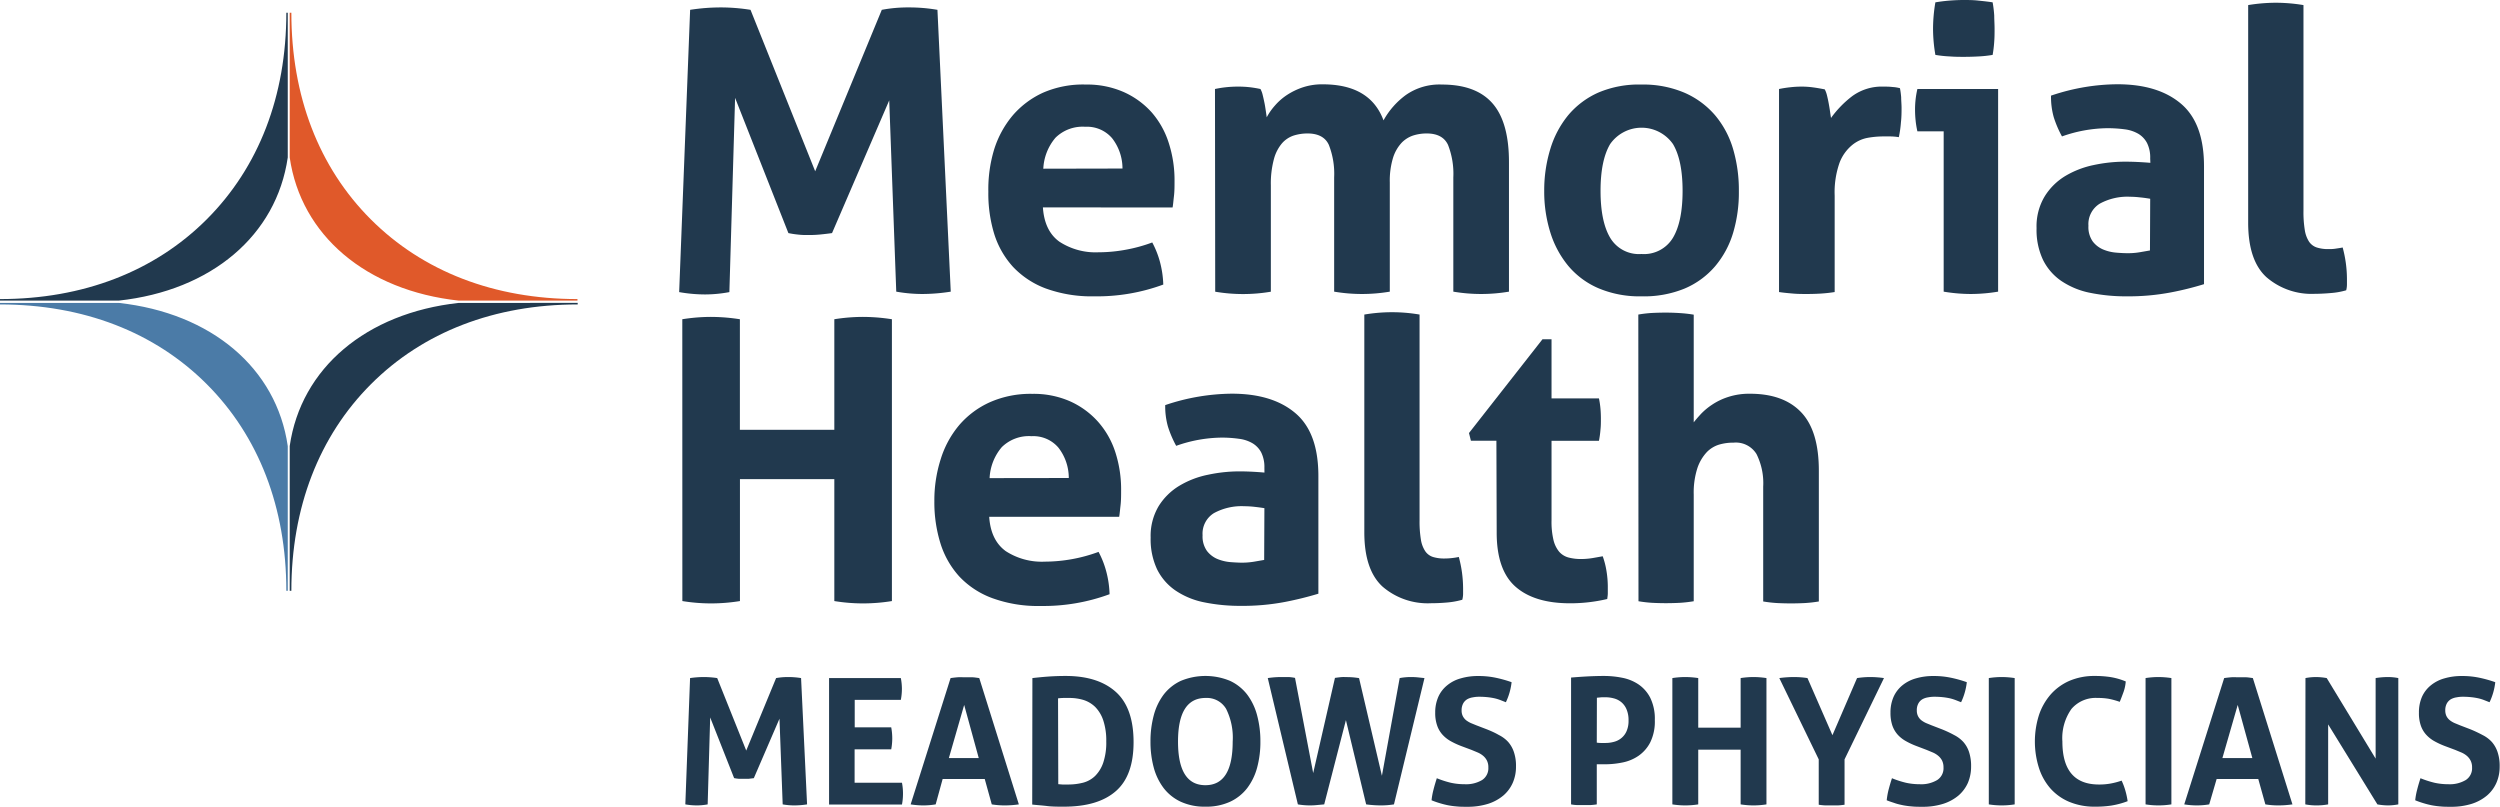
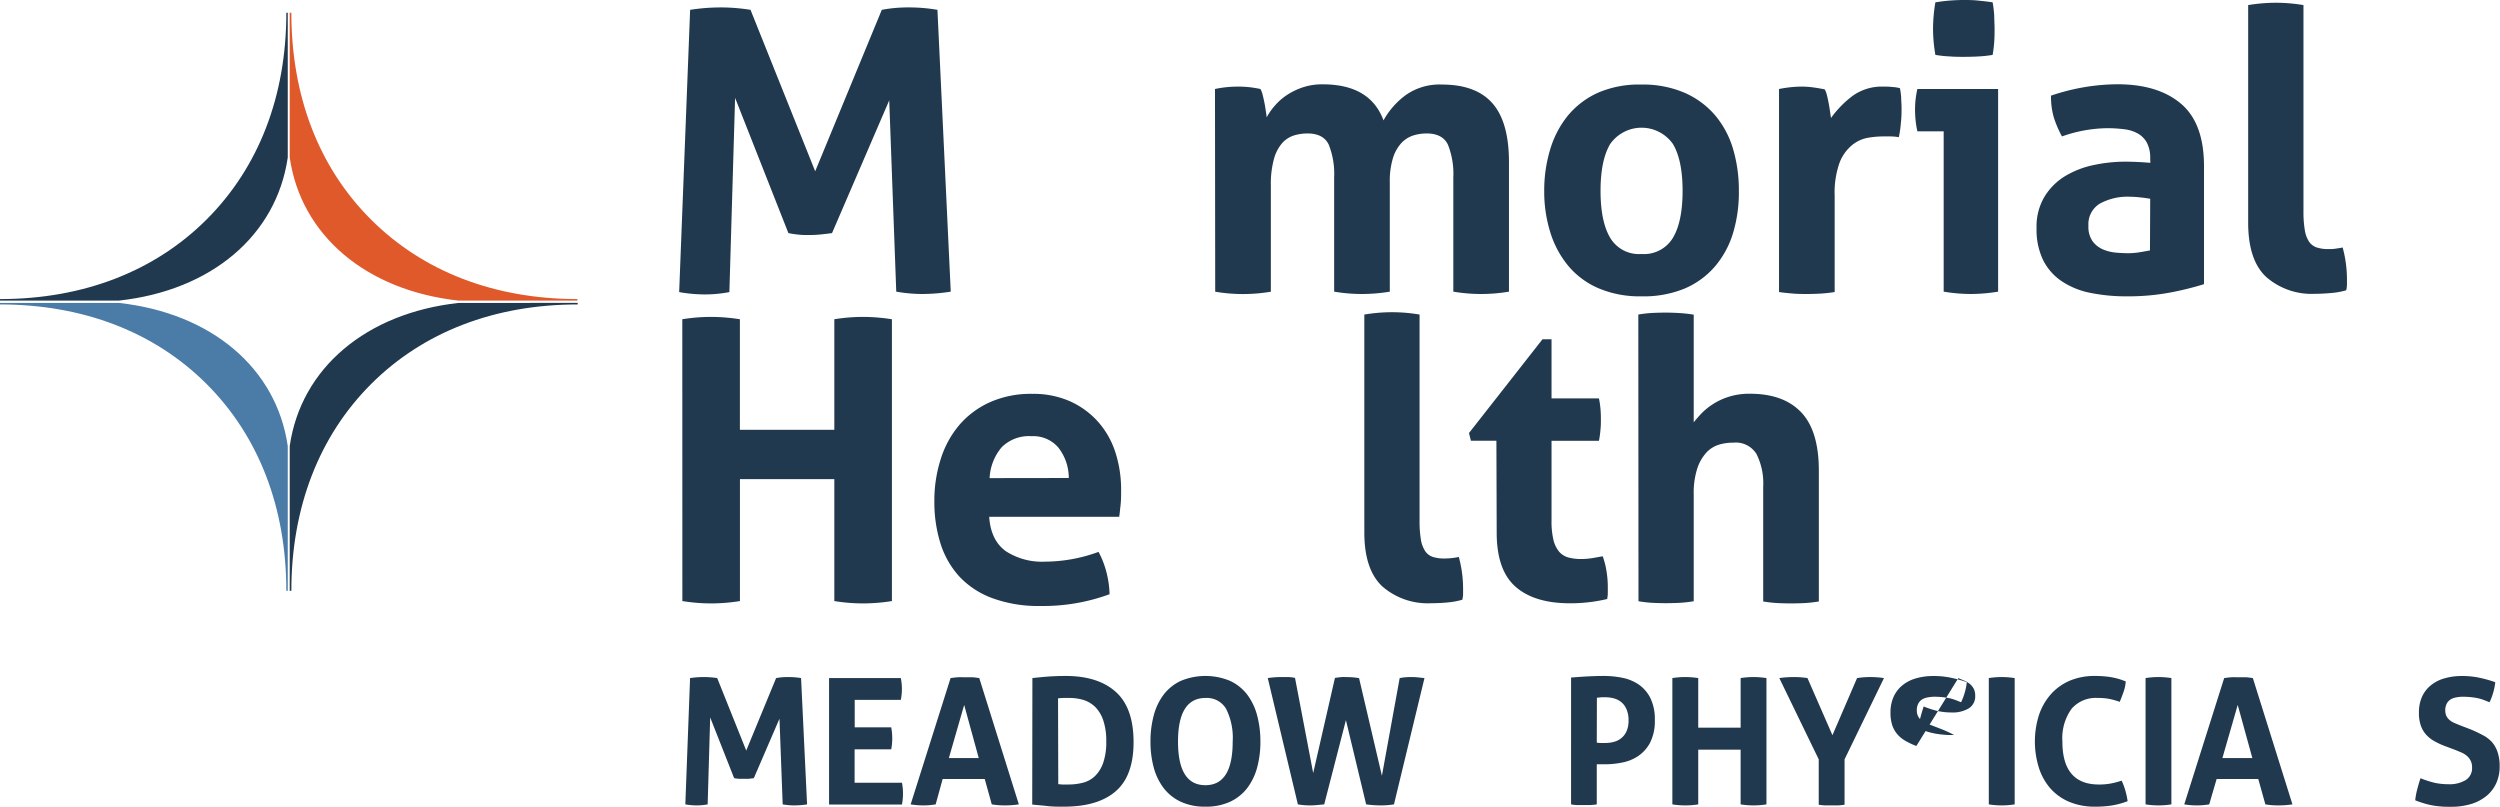
<svg xmlns="http://www.w3.org/2000/svg" id="Layer_1" data-name="Layer 1" viewBox="0 0 437.6 141.2">
  <defs>
    <style>.cls-1{fill:#21394e;}.cls-2{fill:#e0592a;}.cls-3{fill:#4b7ba7;}</style>
  </defs>
  <path class="cls-1" d="M28.78,62.82C45,61.06,56.4,51.4,58.37,37.76V12.43h-.25C58.12,27,53.3,39.48,44.18,48.6S22.54,62.55,8,62.55v.27Z" transform="translate(-8 -10.2)" />
  <path class="cls-2" d="M88.3,62.82C72.1,61.06,60.68,51.4,58.71,37.76V12.43H59C59,27,63.79,39.48,72.91,48.6s21.63,13.95,36.17,13.95v.27Z" transform="translate(-8 -10.2)" />
  <path class="cls-3" d="M28.78,63.22C45,65,56.4,74.63,58.37,88.28v25.33h-.25c0-14.55-4.82-27.06-13.94-36.18S22.54,63.49,8,63.49v-.27Z" transform="translate(-8 -10.2)" />
  <path class="cls-1" d="M88.3,63.22C72.1,65,60.68,74.63,58.71,88.28v25.33H59c0-14.55,4.83-27.06,13.95-36.18s21.63-13.94,36.17-13.94v-.27Z" transform="translate(-8 -10.2)" />
  <path class="cls-1" d="M128.8,11.92a35,35,0,0,1,5.29-.42,33.18,33.18,0,0,1,5.28.42l11.32,28.26,11.66-28.26a24.58,24.58,0,0,1,4.74-.42,29,29,0,0,1,5,.42l2.33,49.33a32.34,32.34,0,0,1-4.94.41,26.06,26.06,0,0,1-4.6-.41l-1.23-33.48L153.64,51c-.64.09-1.3.17-2,.24s-1.37.1-2.06.1-1.19,0-1.78-.07A15.88,15.88,0,0,1,146,51l-9.33-23.67-1,34a23.59,23.59,0,0,1-4.26.41,26.57,26.57,0,0,1-4.53-.41Z" transform="translate(-8 -10.2)" />
-   <path class="cls-1" d="M190.55,46.5q.27,4.11,2.88,6a11.58,11.58,0,0,0,6.86,1.86,26.16,26.16,0,0,0,4.77-.45,26.91,26.91,0,0,0,4.63-1.27A16,16,0,0,1,211,55.9a17.33,17.33,0,0,1,.62,4.11,33.52,33.52,0,0,1-12.08,2.06,23.49,23.49,0,0,1-8.47-1.37,15.16,15.16,0,0,1-5.77-3.81,15.37,15.37,0,0,1-3.29-5.8A24.2,24.2,0,0,1,181,43.75,24,24,0,0,1,182,36.41a17.26,17.26,0,0,1,3.26-6,15.45,15.45,0,0,1,5.35-4A17.5,17.5,0,0,1,198.1,25a15.85,15.85,0,0,1,6.59,1.31,14.5,14.5,0,0,1,4.9,3.56,15,15,0,0,1,3,5.39,21.12,21.12,0,0,1,1,6.69c0,.87,0,1.73-.1,2.57s-.15,1.52-.24,2Zm13.93-6.8a8.63,8.63,0,0,0-1.82-5.31,5.78,5.78,0,0,0-4.7-2,6.76,6.76,0,0,0-5.21,1.92,9,9,0,0,0-2.13,5.42Z" transform="translate(-8 -10.2)" />
  <path class="cls-1" d="M220.67,25.78a18.26,18.26,0,0,1,1.92-.31,19.63,19.63,0,0,1,2.13-.11,17.79,17.79,0,0,1,2.06.11c.59.07,1.21.17,1.85.31a3.94,3.94,0,0,1,.38,1c.11.44.21.89.31,1.37s.17.95.24,1.41.12.85.17,1.17a10.42,10.42,0,0,1,1.44-2.06,10.17,10.17,0,0,1,2.13-1.86,11.84,11.84,0,0,1,2.77-1.33,10.76,10.76,0,0,1,3.47-.52q8.29,0,10.63,6.31a13.76,13.76,0,0,1,3.88-4.42A10.24,10.24,0,0,1,260.4,25q6,0,8.88,3.33t2.85,10.39V61.25a29.13,29.13,0,0,1-9.74,0v-20a13.83,13.83,0,0,0-.93-5.69c-.62-1.33-1.86-2-3.74-2a7.86,7.86,0,0,0-2.3.34,5,5,0,0,0-2.06,1.27,6.91,6.91,0,0,0-1.51,2.61,13.78,13.78,0,0,0-.58,4.35V61.25a29.13,29.13,0,0,1-9.74,0v-20a13.83,13.83,0,0,0-.93-5.69c-.61-1.33-1.86-2-3.74-2a8.16,8.16,0,0,0-2.33.34,4.66,4.66,0,0,0-2.09,1.34A7.08,7.08,0,0,0,231,38a16.45,16.45,0,0,0-.55,4.66v18.6a29.13,29.13,0,0,1-9.74,0Z" transform="translate(-8 -10.2)" />
  <path class="cls-1" d="M295.32,62.07a18.43,18.43,0,0,1-7.51-1.41,14.21,14.21,0,0,1-5.29-3.91,17.14,17.14,0,0,1-3.15-5.86,24,24,0,0,1-1.07-7.28,24.67,24.67,0,0,1,1.07-7.34,17.11,17.11,0,0,1,3.15-5.93,14.63,14.63,0,0,1,5.29-3.95A18.1,18.1,0,0,1,295.32,25a18.39,18.39,0,0,1,7.55,1.44,14.85,14.85,0,0,1,5.35,3.95,16.31,16.31,0,0,1,3.15,5.93,25.33,25.33,0,0,1,1,7.34,24.64,24.64,0,0,1-1,7.28,16.33,16.33,0,0,1-3.15,5.86,14.42,14.42,0,0,1-5.35,3.91A18.73,18.73,0,0,1,295.32,62.07Zm0-7.41a5.91,5.91,0,0,0,5.52-2.85c1.12-1.89,1.68-4.63,1.68-8.2s-.56-6.3-1.68-8.19a6.71,6.71,0,0,0-11,0c-1.12,1.89-1.68,4.63-1.68,8.19s.56,6.31,1.68,8.2A5.85,5.85,0,0,0,295.32,54.66Z" transform="translate(-8 -10.2)" />
  <path class="cls-1" d="M319.4,25.78c.69-.14,1.34-.24,2-.31a17.83,17.83,0,0,1,2-.11,14.89,14.89,0,0,1,2,.14c.67.09,1.32.21,2,.34a4,4,0,0,1,.38,1c.11.43.21.89.3,1.37s.18,1,.24,1.44.13.88.18,1.2a18,18,0,0,1,3.7-3.81,8.76,8.76,0,0,1,5.49-1.68c.46,0,1,0,1.58.07a6.21,6.21,0,0,1,1.3.21,14.53,14.53,0,0,1,.21,1.58c0,.59.07,1.21.07,1.85s0,1.62-.11,2.54a18.92,18.92,0,0,1-.37,2.6,9.71,9.71,0,0,0-1.68-.13h-1.14a15.89,15.89,0,0,0-2.6.24,6,6,0,0,0-2.75,1.27A7.43,7.43,0,0,0,330,38.67a15.54,15.54,0,0,0-.86,5.77V61.32c-.82.13-1.64.22-2.47.27s-1.62.07-2.4.07-1.57,0-2.37-.07-1.63-.14-2.5-.27Z" transform="translate(-8 -10.2)" />
  <path class="cls-1" d="M348.22,33.19h-4.6a15.53,15.53,0,0,1-.31-1.89,17.89,17.89,0,0,1-.1-1.89,15.79,15.79,0,0,1,.41-3.63h14.13V61.25a29.64,29.64,0,0,1-4.8.41,29.18,29.18,0,0,1-4.73-.41Zm-1.45-13.38a26.92,26.92,0,0,1-.41-4.6,27.74,27.74,0,0,1,.41-4.6c.78-.13,1.62-.24,2.51-.31s1.7-.1,2.43-.1,1.63,0,2.54.1,1.76.18,2.54.31a20.89,20.89,0,0,1,.28,2.3c0,.76.06,1.52.06,2.3s0,1.49-.06,2.26a20.73,20.73,0,0,1-.28,2.34,20.81,20.81,0,0,1-2.5.27c-.89.05-1.73.07-2.51.07s-1.55,0-2.47-.07A21.06,21.06,0,0,1,346.77,19.81Z" transform="translate(-8 -10.2)" />
  <path class="cls-1" d="M384.37,37.92a5.65,5.65,0,0,0-.55-2.68,4.11,4.11,0,0,0-1.51-1.61,6.31,6.31,0,0,0-2.36-.79,22.84,22.84,0,0,0-3.12-.2,24.3,24.3,0,0,0-7.9,1.44,18.63,18.63,0,0,1-1.44-3.36,13.11,13.11,0,0,1-.48-3.78,37.31,37.31,0,0,1,6-1.51,36,36,0,0,1,5.63-.48q7.13,0,11.15,3.43t4,11V59.94A53.42,53.42,0,0,1,388,61.38a39.51,39.51,0,0,1-7.75.69,31.08,31.08,0,0,1-6.42-.62,13.81,13.81,0,0,1-5-2.06,9.66,9.66,0,0,1-3.22-3.7,12.27,12.27,0,0,1-1.13-5.56,10.15,10.15,0,0,1,1.4-5.52A10.8,10.8,0,0,1,369.52,41a16.07,16.07,0,0,1,5-1.92,26.27,26.27,0,0,1,5.49-.58c1.33,0,2.79.07,4.39.2Zm0,7.07c-.55-.09-1.14-.18-1.78-.24a16,16,0,0,0-1.72-.11,10.09,10.09,0,0,0-5.31,1.2,4.2,4.2,0,0,0-2,3.88,4.36,4.36,0,0,0,.75,2.74,4.5,4.5,0,0,0,1.82,1.41,7.48,7.48,0,0,0,2.27.55c.8.07,1.49.1,2.09.1a11.93,11.93,0,0,0,2.06-.17l1.78-.31Z" transform="translate(-8 -10.2)" />
  <path class="cls-1" d="M401.52,11.09a30.13,30.13,0,0,1,4.88-.41,29.73,29.73,0,0,1,4.8.41v36a19.59,19.59,0,0,0,.24,3.43,5.14,5.14,0,0,0,.75,2,2.64,2.64,0,0,0,1.34,1,6.41,6.41,0,0,0,2.06.28c.36,0,.76,0,1.2-.07s.86-.12,1.27-.21a21.32,21.32,0,0,1,.75,5.49v1a4.15,4.15,0,0,1-.13,1,12.73,12.73,0,0,1-2.65.48c-1,.09-2,.14-2.84.14a12.07,12.07,0,0,1-8.48-2.92q-3.18-2.91-3.19-9.5Z" transform="translate(-8 -10.2)" />
  <path class="cls-1" d="M127.43,66.08a31.73,31.73,0,0,1,5-.41,33.1,33.1,0,0,1,5.08.41V85.43h16.53V66.08a31.73,31.73,0,0,1,5-.41,33.1,33.1,0,0,1,5.08.41v49.33a31.5,31.5,0,0,1-5,.41,31.07,31.07,0,0,1-5.08-.41V94.07H137.52v21.34a31.5,31.5,0,0,1-5,.41,31.07,31.07,0,0,1-5.08-.41Z" transform="translate(-8 -10.2)" />
  <path class="cls-1" d="M181.15,100.66c.18,2.75,1.15,4.73,2.88,6a11.59,11.59,0,0,0,6.87,1.85,27.33,27.33,0,0,0,9.39-1.71,15.65,15.65,0,0,1,1.31,3.29,17.33,17.33,0,0,1,.62,4.12,33.52,33.52,0,0,1-12.08,2.06,23.27,23.27,0,0,1-8.47-1.38,15,15,0,0,1-5.77-3.8,15.45,15.45,0,0,1-3.29-5.8,24.2,24.2,0,0,1-1.06-7.34,23.65,23.65,0,0,1,1.1-7.34,17.08,17.08,0,0,1,3.25-6,15.42,15.42,0,0,1,5.36-4,17.58,17.58,0,0,1,7.44-1.47,15.82,15.82,0,0,1,6.59,1.3,14.52,14.52,0,0,1,4.9,3.57,14.91,14.91,0,0,1,3.05,5.38,21.21,21.21,0,0,1,1,6.69c0,.87,0,1.73-.1,2.58s-.15,1.52-.24,2Zm13.93-6.79a8.64,8.64,0,0,0-1.82-5.32,5.77,5.77,0,0,0-4.7-2,6.76,6.76,0,0,0-5.21,1.92,9,9,0,0,0-2.13,5.42Z" transform="translate(-8 -10.2)" />
-   <path class="cls-1" d="M229.32,92.08a5.76,5.76,0,0,0-.55-2.67,4.11,4.11,0,0,0-1.51-1.61,6.13,6.13,0,0,0-2.37-.79,21.27,21.27,0,0,0-3.12-.21,24.29,24.29,0,0,0-7.89,1.44,18.63,18.63,0,0,1-1.44-3.36,13,13,0,0,1-.48-3.77,37.17,37.17,0,0,1,11.66-2q7.14,0,11.15,3.43c2.68,2.29,4,5.94,4,11v20.58a58.48,58.48,0,0,1-5.83,1.44,39.51,39.51,0,0,1-7.75.69,31.22,31.22,0,0,1-6.42-.62,13.69,13.69,0,0,1-5-2.06,9.72,9.72,0,0,1-3.23-3.71,12.36,12.36,0,0,1-1.13-5.55,10.16,10.16,0,0,1,1.41-5.53,10.84,10.84,0,0,1,3.63-3.56,15.74,15.74,0,0,1,5-1.92,26.28,26.28,0,0,1,5.49-.59c1.32,0,2.78.07,4.39.21Zm0,7.07c-.55-.09-1.15-.17-1.79-.24a15.8,15.8,0,0,0-1.71-.1,10.13,10.13,0,0,0-5.32,1.2,4.21,4.21,0,0,0-2,3.88,4.36,4.36,0,0,0,.76,2.74,4.52,4.52,0,0,0,1.82,1.41,7.72,7.72,0,0,0,2.26.55c.8.06,1.5.1,2.09.1a12.91,12.91,0,0,0,2.06-.17l1.79-.31Z" transform="translate(-8 -10.2)" />
  <path class="cls-1" d="M246.81,65.26a29,29,0,0,1,4.87-.41,28.47,28.47,0,0,1,4.8.41v36a19.67,19.67,0,0,0,.24,3.43,5.08,5.08,0,0,0,.76,2,2.61,2.61,0,0,0,1.34,1,6.68,6.68,0,0,0,2.06.27,10.62,10.62,0,0,0,1.2-.07,10.82,10.82,0,0,0,1.27-.2,21.2,21.2,0,0,1,.75,5.49v1a4.28,4.28,0,0,1-.14,1,13.93,13.93,0,0,1-2.64.48c-1,.09-2,.13-2.85.13a12.09,12.09,0,0,1-8.47-2.91q-3.19-2.93-3.19-9.5Z" transform="translate(-8 -10.2)" />
  <path class="cls-1" d="M269.93,87.35h-4.46L265.13,86,278,69.58h1.58V79.94h8.3a14.76,14.76,0,0,1,.27,1.85c.05.55.07,1.12.07,1.72s0,1.26-.07,1.85a16.44,16.44,0,0,1-.27,2h-8.3v13.93a13.86,13.86,0,0,0,.34,3.43,5.09,5.09,0,0,0,1,2.06,3.32,3.32,0,0,0,1.61,1,8.38,8.38,0,0,0,2.26.27,12.45,12.45,0,0,0,2-.17l1.75-.31a14.34,14.34,0,0,1,.68,2.71,17.17,17.17,0,0,1,.21,2.51c0,.5,0,.92,0,1.26s-.06.68-.1,1a28.1,28.1,0,0,1-6.52.75q-6.24,0-9.54-2.91t-3.29-9.5Z" transform="translate(-8 -10.2)" />
  <path class="cls-1" d="M294.77,65.26a20.71,20.71,0,0,1,2.4-.28q1.23-.06,2.4-.06T302,65a22.76,22.76,0,0,1,2.47.28V84.13c.32-.42.75-.91,1.27-1.48a11.43,11.43,0,0,1,2-1.65,11.29,11.29,0,0,1,2.81-1.33,11.82,11.82,0,0,1,3.77-.55q5.91,0,9,3.29t3.05,10.36v22.71a23,23,0,0,1-2.47.28q-1.23.06-2.4.06t-2.4-.06a22.76,22.76,0,0,1-2.47-.28V95.38a11.38,11.38,0,0,0-1.17-5.7,4.24,4.24,0,0,0-4-2A8.88,8.88,0,0,0,309,88a5.06,5.06,0,0,0-2.23,1.33,7.7,7.7,0,0,0-1.65,2.78,14,14,0,0,0-.65,4.67v18.66a22.76,22.76,0,0,1-2.47.28q-1.23.06-2.4.06t-2.37-.06a22.91,22.91,0,0,1-2.43-.28Z" transform="translate(-8 -10.2)" />
  <path class="cls-1" d="M128.79,128.89a16.37,16.37,0,0,1,2.37-.18,15.79,15.79,0,0,1,2.38.18l5.08,12.69,5.23-12.69a11.48,11.48,0,0,1,2.12-.18,13.67,13.67,0,0,1,2.25.18L149.27,151a14.62,14.62,0,0,1-2.22.18A11.77,11.77,0,0,1,145,151l-.56-15-4.49,10.41-.89.11c-.31,0-.62,0-.93,0l-.8,0a6.64,6.64,0,0,1-.83-.12l-4.19-10.62L131.87,151a10.54,10.54,0,0,1-1.91.18,12,12,0,0,1-2-.18Z" transform="translate(-8 -10.2)" />
  <path class="cls-1" d="M153.12,128.89h12.56a9.83,9.83,0,0,1,.19,1.88,10.13,10.13,0,0,1-.19,1.94h-8.07v4.8H164a10.7,10.7,0,0,1,.18,1.91,10.45,10.45,0,0,1-.18,1.94h-6.41v5.85h8.29a9.82,9.82,0,0,1,.18,1.88,10.14,10.14,0,0,1-.18,1.94H153.12Z" transform="translate(-8 -10.2)" />
  <path class="cls-1" d="M174.39,128.89c.44-.06.85-.11,1.24-.14s.82,0,1.29,0,.81,0,1.2,0,.82.08,1.29.14L186.34,151a17.39,17.39,0,0,1-2.46.18,14.22,14.22,0,0,1-2.28-.18l-1.23-4.44H173L171.78,151a13.31,13.31,0,0,1-2.13.18,14,14,0,0,1-2.25-.18Zm4.93,14-2.55-9.3-2.68,9.3Z" transform="translate(-8 -10.2)" />
  <path class="cls-1" d="M188.71,128.89c.86-.1,1.77-.19,2.71-.26s2-.11,3.14-.11c3.88,0,6.83,1,8.86,2.89s3,4.83,3,8.69-1,6.73-3.08,8.56-5.1,2.74-9.15,2.74c-1,0-2,0-2.89-.11s-1.76-.16-2.62-.26Zm4.53,18.57.71.06c.28,0,.63,0,1,0a10.49,10.49,0,0,0,2.64-.32,4.77,4.77,0,0,0,2.11-1.19,6,6,0,0,0,1.41-2.31,11,11,0,0,0,.53-3.72,11.19,11.19,0,0,0-.53-3.7,6.09,6.09,0,0,0-1.41-2.34,5.19,5.19,0,0,0-2.05-1.22,8.53,8.53,0,0,0-2.45-.35l-1,0a9.22,9.22,0,0,0-1,.07Z" transform="translate(-8 -10.2)" />
  <path class="cls-1" d="M219,151.4a10,10,0,0,1-4.31-.86,8.09,8.09,0,0,1-3-2.39,10.4,10.4,0,0,1-1.74-3.6,17.16,17.16,0,0,1-.57-4.54,17.52,17.52,0,0,1,.57-4.58,10.56,10.56,0,0,1,1.74-3.65,8.12,8.12,0,0,1,3-2.4,11.23,11.23,0,0,1,8.62,0,8.12,8.12,0,0,1,3,2.4,10.56,10.56,0,0,1,1.74,3.65,17.52,17.52,0,0,1,.57,4.58,17.16,17.16,0,0,1-.57,4.54,10.4,10.4,0,0,1-1.74,3.6,8.09,8.09,0,0,1-3,2.39A10,10,0,0,1,219,151.4Zm0-3.76q4.77,0,4.77-7.63a11.28,11.28,0,0,0-1.15-5.73,3.91,3.91,0,0,0-3.59-1.91q-4.83,0-4.83,7.64T219,147.64Z" transform="translate(-8 -10.2)" />
  <path class="cls-1" d="M229.91,128.89a15.9,15.9,0,0,1,2.53-.18l1.12,0a7,7,0,0,1,1.12.15l3.18,16.66,3.81-16.66c.41-.06.79-.11,1.14-.14s.71,0,1.08,0a12.16,12.16,0,0,1,2,.18l4,17.09L253,128.89a10.54,10.54,0,0,1,2-.18,11.76,11.76,0,0,1,1.2.06l1.14.12L252,151a14.42,14.42,0,0,1-2.31.18,20.08,20.08,0,0,1-2.56-.18l-3.54-14.75L239.79,151l-1.3.12a12,12,0,0,1-1.25.06,12.86,12.86,0,0,1-2.06-.18Z" transform="translate(-8 -10.2)" />
-   <path class="cls-1" d="M263.75,140.78a13.73,13.73,0,0,1-1.88-.88,5.69,5.69,0,0,1-1.41-1.14,4.6,4.6,0,0,1-.91-1.59,6.55,6.55,0,0,1-.33-2.21,6.76,6.76,0,0,1,.54-2.78,5.44,5.44,0,0,1,1.53-2,6.36,6.36,0,0,1,2.37-1.23,10.69,10.69,0,0,1,3.11-.42,14.53,14.53,0,0,1,2.94.28,21.73,21.73,0,0,1,2.88.8,11,11,0,0,1-1,3.51l-.94-.37a7.45,7.45,0,0,0-1-.31,11.51,11.51,0,0,0-1.22-.2,13.94,13.94,0,0,0-1.54-.08,5.51,5.51,0,0,0-1.06.1,3,3,0,0,0-1,.33,2,2,0,0,0-.71.73,2.51,2.51,0,0,0-.28,1.25,2.15,2.15,0,0,0,.22,1,2.32,2.32,0,0,0,.58.71,4.53,4.53,0,0,0,.83.49l.93.38,1.85.71c.78.31,1.48.63,2.12,1a5.54,5.54,0,0,1,1.62,1.21,5.18,5.18,0,0,1,1,1.76,7.49,7.49,0,0,1,.37,2.54,7,7,0,0,1-.57,2.86,6.21,6.21,0,0,1-1.65,2.22,7.88,7.88,0,0,1-2.66,1.45,12,12,0,0,1-3.65.52c-.68,0-1.28,0-1.82-.06a14,14,0,0,1-1.52-.2,14.24,14.24,0,0,1-1.43-.36c-.48-.14-1-.32-1.48-.52a11.81,11.81,0,0,1,.34-1.86c.16-.65.36-1.3.58-2a17,17,0,0,0,2.43.79,11.2,11.2,0,0,0,2.44.26,5.48,5.48,0,0,0,3.05-.73,2.45,2.45,0,0,0,1.1-2.2,2.55,2.55,0,0,0-.26-1.23,2.72,2.72,0,0,0-.67-.83,3.87,3.87,0,0,0-.94-.57l-1.08-.45Z" transform="translate(-8 -10.2)" />
  <path class="cls-1" d="M283,128.8c.95-.08,1.9-.15,2.87-.2s1.94-.08,2.92-.08a16,16,0,0,1,3.13.31,7.76,7.76,0,0,1,2.86,1.15,6.31,6.31,0,0,1,2.08,2.36,8.36,8.36,0,0,1,.8,3.91,8.24,8.24,0,0,1-.8,3.89,6.43,6.43,0,0,1-2.06,2.36,7.5,7.5,0,0,1-2.82,1.17,15.42,15.42,0,0,1-3.06.31l-.76,0-.66,0V151q-.58.09-1.14.12l-1.08,0-1.08,0q-.58,0-1.2-.12Zm4.5,11.39a4.39,4.39,0,0,0,.69.06H289a5.55,5.55,0,0,0,1.51-.2,3.34,3.34,0,0,0,1.3-.66,3.16,3.16,0,0,0,.91-1.22,4.45,4.45,0,0,0,.34-1.86,4.75,4.75,0,0,0-.34-1.92,3.27,3.27,0,0,0-.91-1.27,3.36,3.36,0,0,0-1.3-.67,5.55,5.55,0,0,0-1.51-.2h-.63l-.85.08Z" transform="translate(-8 -10.2)" />
  <path class="cls-1" d="M300.73,128.89a14.41,14.41,0,0,1,2.25-.18,15,15,0,0,1,2.28.18v8.68h7.42v-8.68a14.38,14.38,0,0,1,2.24-.18,15,15,0,0,1,2.28.18V151a14.8,14.8,0,0,1-2.25.18,14.57,14.57,0,0,1-2.27-.18v-9.58h-7.42V151a14.8,14.8,0,0,1-2.25.18,14.6,14.6,0,0,1-2.28-.18Z" transform="translate(-8 -10.2)" />
  <path class="cls-1" d="M326.35,143.12l-6.9-14.23a18.68,18.68,0,0,1,2.59-.18,15.37,15.37,0,0,1,2.34.18l4.37,10,4.31-10a15,15,0,0,1,2.34-.18,16.8,16.8,0,0,1,2.37.18l-6.9,14.23v7.94q-.62.09-1.17.12l-1.1,0-1.1,0a11.51,11.51,0,0,1-1.15-.12Z" transform="translate(-8 -10.2)" />
-   <path class="cls-1" d="M343.44,140.78a13.19,13.19,0,0,1-1.88-.88,5.56,5.56,0,0,1-1.42-1.14,4.76,4.76,0,0,1-.91-1.59,6.83,6.83,0,0,1-.32-2.21,6.76,6.76,0,0,1,.54-2.78,5.53,5.53,0,0,1,1.52-2,6.52,6.52,0,0,1,2.37-1.23,10.73,10.73,0,0,1,3.11-.42,14.39,14.39,0,0,1,2.94.28,20.92,20.92,0,0,1,2.88.8,11,11,0,0,1-1,3.51l-.94-.37a7.6,7.6,0,0,0-1-.31,11.3,11.3,0,0,0-1.21-.2,14.22,14.22,0,0,0-1.54-.08,5.61,5.61,0,0,0-1.07.1,3,3,0,0,0-1,.33,1.92,1.92,0,0,0-.71.73,2.41,2.41,0,0,0-.28,1.25,2.15,2.15,0,0,0,.22,1,2.19,2.19,0,0,0,.58.71,4.22,4.22,0,0,0,.83.49l.93.38,1.84.71q1.17.47,2.13,1a5.63,5.63,0,0,1,1.61,1.21,5,5,0,0,1,1,1.76,7.77,7.77,0,0,1,.36,2.54,7.19,7.19,0,0,1-.56,2.86,6.33,6.33,0,0,1-1.65,2.22,7.93,7.93,0,0,1-2.67,1.45,11.84,11.84,0,0,1-3.64.52c-.68,0-1.29,0-1.82-.06a14.5,14.5,0,0,1-1.53-.2c-.48-.1-1-.21-1.43-.36s-1-.32-1.47-.52a13,13,0,0,1,.33-1.86c.17-.65.36-1.3.59-2a16.64,16.64,0,0,0,2.43.79,11.11,11.11,0,0,0,2.43.26,5.46,5.46,0,0,0,3.05-.73,2.44,2.44,0,0,0,1.11-2.2,2.67,2.67,0,0,0-.26-1.23,2.75,2.75,0,0,0-.68-.83,3.87,3.87,0,0,0-.94-.57l-1.08-.45Z" transform="translate(-8 -10.2)" />
+   <path class="cls-1" d="M343.44,140.78a13.19,13.19,0,0,1-1.88-.88,5.56,5.56,0,0,1-1.42-1.14,4.76,4.76,0,0,1-.91-1.59,6.83,6.83,0,0,1-.32-2.21,6.76,6.76,0,0,1,.54-2.78,5.53,5.53,0,0,1,1.52-2,6.52,6.52,0,0,1,2.37-1.23,10.73,10.73,0,0,1,3.11-.42,14.39,14.39,0,0,1,2.94.28,20.92,20.92,0,0,1,2.88.8,11,11,0,0,1-1,3.51l-.94-.37a7.6,7.6,0,0,0-1-.31,11.3,11.3,0,0,0-1.21-.2,14.22,14.22,0,0,0-1.54-.08,5.61,5.61,0,0,0-1.07.1,3,3,0,0,0-1,.33,1.92,1.92,0,0,0-.71.73,2.41,2.41,0,0,0-.28,1.25,2.15,2.15,0,0,0,.22,1,2.19,2.19,0,0,0,.58.71,4.22,4.22,0,0,0,.83.49l.93.38,1.84.71q1.17.47,2.13,1c-.68,0-1.29,0-1.82-.06a14.5,14.5,0,0,1-1.53-.2c-.48-.1-1-.21-1.43-.36s-1-.32-1.47-.52a13,13,0,0,1,.33-1.86c.17-.65.36-1.3.59-2a16.64,16.64,0,0,0,2.43.79,11.11,11.11,0,0,0,2.43.26,5.46,5.46,0,0,0,3.05-.73,2.44,2.44,0,0,0,1.11-2.2,2.67,2.67,0,0,0-.26-1.23,2.75,2.75,0,0,0-.68-.83,3.87,3.87,0,0,0-.94-.57l-1.08-.45Z" transform="translate(-8 -10.2)" />
  <path class="cls-1" d="M356.12,128.89a14.41,14.41,0,0,1,2.25-.18,15,15,0,0,1,2.28.18V151a14.8,14.8,0,0,1-2.25.18,14.6,14.6,0,0,1-2.28-.18Z" transform="translate(-8 -10.2)" />
  <path class="cls-1" d="M379.37,146.84a11.83,11.83,0,0,1,.66,1.77,13.27,13.27,0,0,1,.39,1.83,14.49,14.49,0,0,1-2.88.77,18.41,18.41,0,0,1-2.76.19,11.5,11.5,0,0,1-4.59-.85,9.13,9.13,0,0,1-3.31-2.37,10.14,10.14,0,0,1-2-3.62,15.34,15.34,0,0,1,0-9.13,10.6,10.6,0,0,1,2.05-3.65,9.37,9.37,0,0,1,3.29-2.4,11,11,0,0,1,4.45-.86,17.68,17.68,0,0,1,2.72.19,11.74,11.74,0,0,1,2.7.77,7,7,0,0,1-.37,1.8c-.21.58-.43,1.17-.68,1.77a14.16,14.16,0,0,0-1.91-.53,11.21,11.21,0,0,0-2-.15,5.56,5.56,0,0,0-4.54,1.92,8.83,8.83,0,0,0-1.59,5.72q0,7.5,6.38,7.51a10.8,10.8,0,0,0,2-.16A12.64,12.64,0,0,0,379.37,146.84Z" transform="translate(-8 -10.2)" />
  <path class="cls-1" d="M383.56,128.89a14.38,14.38,0,0,1,2.24-.18,15,15,0,0,1,2.28.18V151a14.78,14.78,0,0,1-2.24.18,14.6,14.6,0,0,1-2.28-.18Z" transform="translate(-8 -10.2)" />
  <path class="cls-1" d="M397.32,128.89c.43-.06.84-.11,1.23-.14s.82,0,1.3,0,.81,0,1.2,0,.82.08,1.29.14L409.27,151a17.53,17.53,0,0,1-2.47.18,14,14,0,0,1-2.27-.18l-1.24-4.44H396L394.7,151a13.19,13.19,0,0,1-2.12.18,14,14,0,0,1-2.25-.18Zm4.93,14-2.56-9.3-2.68,9.3Z" transform="translate(-8 -10.2)" />
-   <path class="cls-1" d="M411.55,128.89a9.73,9.73,0,0,1,1.81-.18,10.62,10.62,0,0,1,1.91.18l8.56,14.1v-14.1a13.31,13.31,0,0,1,2.13-.18,9.26,9.26,0,0,1,1.84.18V151a9.93,9.93,0,0,1-1.78.18,10.82,10.82,0,0,1-1.88-.18L415.52,137V151a11.19,11.19,0,0,1-2,.18,10.54,10.54,0,0,1-2-.18Z" transform="translate(-8 -10.2)" />
  <path class="cls-1" d="M435.93,140.78a13.73,13.73,0,0,1-1.88-.88,5.69,5.69,0,0,1-1.41-1.14,4.6,4.6,0,0,1-.91-1.59,6.57,6.57,0,0,1-.32-2.21,6.76,6.76,0,0,1,.53-2.78,5.44,5.44,0,0,1,1.53-2,6.52,6.52,0,0,1,2.37-1.23,10.69,10.69,0,0,1,3.11-.42,14.39,14.39,0,0,1,2.94.28,21.73,21.73,0,0,1,2.88.8,10.76,10.76,0,0,1-1,3.51l-.94-.37a7,7,0,0,0-1-.31,11.51,11.51,0,0,0-1.22-.2,13.94,13.94,0,0,0-1.54-.08,5.51,5.51,0,0,0-1.06.1,3,3,0,0,0-1,.33,2,2,0,0,0-.71.73,2.51,2.51,0,0,0-.28,1.25,2.27,2.27,0,0,0,.22,1,2.22,2.22,0,0,0,.59.71,4,4,0,0,0,.83.49l.92.38,1.85.71a22.52,22.52,0,0,1,2.12,1,5.54,5.54,0,0,1,1.62,1.21,5.18,5.18,0,0,1,1,1.76,7.49,7.49,0,0,1,.37,2.54,7,7,0,0,1-.57,2.86,6.21,6.21,0,0,1-1.65,2.22,7.88,7.88,0,0,1-2.66,1.45,11.91,11.91,0,0,1-3.65.52c-.68,0-1.28,0-1.82-.06a14,14,0,0,1-1.52-.2,14.24,14.24,0,0,1-1.43-.36c-.47-.14-1-.32-1.48-.52a11.81,11.81,0,0,1,.34-1.86c.16-.65.36-1.3.58-2a17.14,17.14,0,0,0,2.44.79,11.11,11.11,0,0,0,2.43.26,5.48,5.48,0,0,0,3.05-.73,2.44,2.44,0,0,0,1.11-2.2,2.54,2.54,0,0,0-.27-1.23,2.72,2.72,0,0,0-.67-.83,3.87,3.87,0,0,0-.94-.57l-1.08-.45Z" transform="translate(-8 -10.2)" />
</svg>